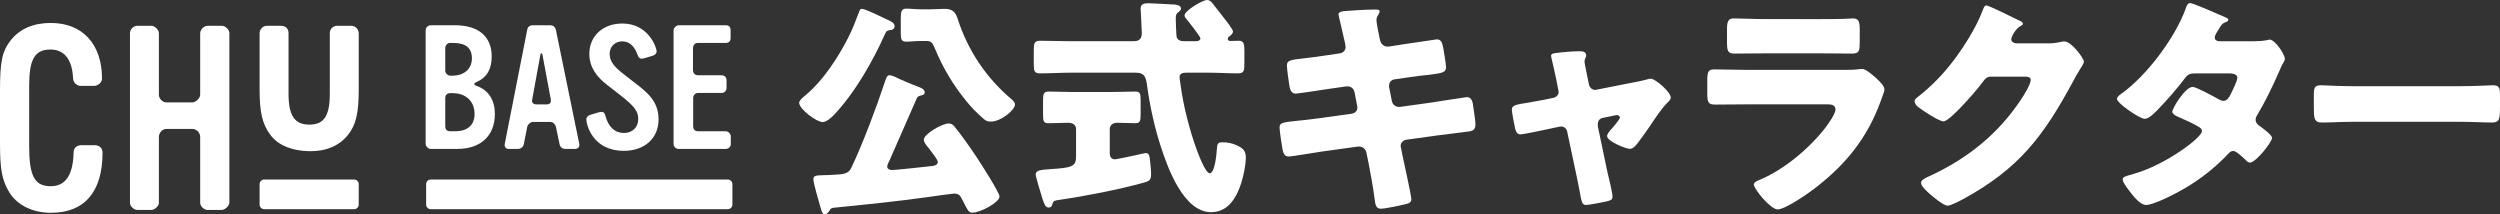
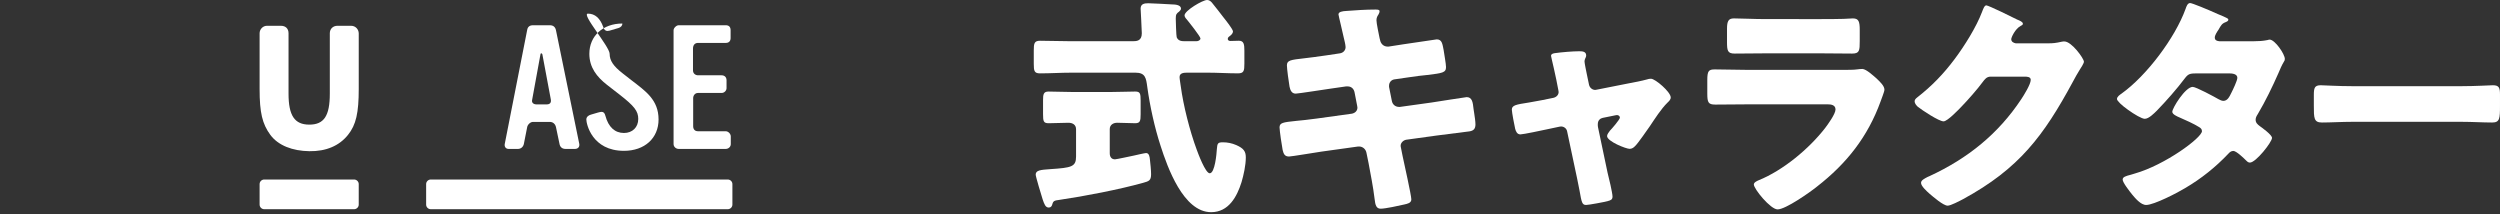
<svg xmlns="http://www.w3.org/2000/svg" version="1.1" id="レイヤー_1" x="0px" y="0px" viewBox="0 0 350 30" enable-background="new 0 0 350 30" xml:space="preserve">
  <rect x="0" y="0" width="350" height="30" fill="#333333" stroke="none" />
  <g>
    <g>
      <g>
        <g>
-           <path fill="#FFFFFF" d="M7.141,29.79c-2.614,0-4.749-1.083-5.853-2.889C0.294,25.204,0,23.868,0,19.968v-7.186      c0-4.225,0.294-5.597,1.509-7.15c1.252-1.589,3.166-2.419,5.595-2.419c4.454,0,7.178,2.961,7.178,7.8      c0,0.542-0.589,1.011-1.104,1.011h-1.877c-0.552,0-1.031-0.469-1.068-1.011c-0.11-2.672-1.215-4.081-3.166-4.081      c-2.209,0-2.982,1.372-2.982,5.055v8.522c0,4.153,0.773,5.561,3.018,5.561c2.061,0,3.129-1.553,3.203-4.731      c0-0.614,0.442-1.011,1.068-1.011h1.878c0.662,0,1.104,0.397,1.104,1.047C14.356,26.829,11.853,29.79,7.141,29.79z" />
-           <path fill="#FFFFFF" d="M31.044,29.393h-1.988c-0.479,0-1.031-0.506-1.031-1.011v-9.244c0-0.506-0.479-1.083-1.068-1.083h-3.681      c-0.589,0-1.031,0.578-1.031,1.119v9.208c0,0.469-0.589,1.011-1.068,1.011h-1.951c-0.478,0-1.031-0.506-1.031-1.011V4.657      c0-0.542,0.479-1.047,1.031-1.047h1.951c0.479,0,1.068,0.542,1.068,1.047v8.631c0,0.505,0.515,1.047,1.031,1.047h3.681      c0.442,0,1.068-0.614,1.068-1.047V4.657c0-0.506,0.552-1.047,1.031-1.047h2.025c0.442,0,1.031,0.542,1.031,1.011v23.761      C32.112,28.815,31.486,29.393,31.044,29.393z" />
          <path fill="#FFFFFF" d="M48.713,18.892c-1.215,1.517-3.055,2.311-5.411,2.275c-2.356-0.036-4.344-0.794-5.448-2.275      c-1.141-1.553-1.509-3.142-1.509-6.392V4.657c0-0.542,0.442-1.047,1.031-1.047h1.951c0.663,0,1.068,0.397,1.068,1.047v8.458      c0,3.069,0.847,4.333,2.908,4.333c2.061,0,2.871-1.228,2.871-4.333V4.657c0-0.614,0.442-1.047,1.068-1.047h1.914      c0.626,0,1.068,0.506,1.068,1.083v7.771C50.222,15.786,49.854,17.484,48.713,18.892z" />
        </g>
        <g>
-           <path fill="#FFFFFF" d="M64.016,20.849h-3.709c-0.346,0-0.717-0.364-0.717-0.703V4.236c0-0.388,0.346-0.703,0.717-0.703h3.387      c3.288,0,5.142,1.576,5.142,4.365c0,1.795-0.667,2.959-2.176,3.614c-0.223,0.097-0.247,0.17-0.247,0.267      s0.049,0.146,0.247,0.218c1.805,0.631,2.621,2.086,2.621,3.953C69.282,19.006,67.304,20.849,64.016,20.849z M63.398,6.007      h-0.371c-0.42,0-0.692,0.364-0.692,0.752v3.153c0,0.339,0.346,0.679,0.692,0.679h0.321c1.656,0,2.719-0.97,2.719-2.425      C66.068,6.71,65.203,6.007,63.398,6.007z M63.349,13.04h-0.321c-0.445,0-0.692,0.267-0.692,0.703v3.929      c0,0.461,0.223,0.703,0.692,0.703h0.692c1.755,0,2.719-0.873,2.719-2.425C66.439,14.18,65.228,13.04,63.349,13.04z" />
          <path fill="#FFFFFF" d="M80.481,20.849h-1.31c-0.494,0-0.766-0.291-0.841-0.703l-0.494-2.352      c-0.099-0.437-0.42-0.728-0.865-0.728h-2.349c-0.395,0-0.767,0.412-0.816,0.728l-0.47,2.377      c-0.099,0.412-0.42,0.679-0.841,0.679H71.21c-0.42,0-0.618-0.339-0.544-0.703l3.14-15.958c0.074-0.436,0.346-0.655,0.816-0.655      h2.349c0.494,0,0.766,0.243,0.865,0.703l3.263,15.91C81.173,20.583,80.901,20.849,80.481,20.849z M75.932,7.607      c-0.05-0.17-0.247-0.218-0.272,0.024l-1.162,6.354c-0.099,0.412,0.222,0.631,0.618,0.631h1.409c0.445,0,0.667-0.218,0.593-0.679      L75.932,7.607z" />
-           <path fill="#FFFFFF" d="M87.353,21.116c-4.475,0-5.266-3.783-5.266-4.39c0-0.34,0.272-0.582,0.643-0.679l0.989-0.291      c0.198-0.048,0.371-0.097,0.494-0.097c0.272,0,0.445,0.146,0.544,0.558c0.42,1.576,1.335,2.401,2.596,2.401      c1.187,0,2.003-0.8,2.003-1.964c0-1.091-0.544-1.795-2.596-3.395l-1.78-1.382c-1.434-1.116-2.472-2.449-2.472-4.341      c0-2.522,1.929-4.244,4.623-4.244c3.659,0,4.796,3.371,4.796,3.88c0,0.315-0.223,0.534-0.544,0.631l-1.236,0.364      c-0.099,0.024-0.223,0.048-0.297,0.048c-0.297,0-0.47-0.17-0.593-0.534c-0.445-1.261-1.162-1.892-2.151-1.892      S85.35,6.516,85.35,7.535c0,0.946,0.519,1.722,1.83,2.741l1.211,0.946c1.978,1.528,3.808,2.741,3.808,5.505      C92.199,19.346,90.246,21.116,87.353,21.116z" />
+           <path fill="#FFFFFF" d="M87.353,21.116c-4.475,0-5.266-3.783-5.266-4.39c0-0.34,0.272-0.582,0.643-0.679l0.989-0.291      c0.198-0.048,0.371-0.097,0.494-0.097c0.272,0,0.445,0.146,0.544,0.558c0.42,1.576,1.335,2.401,2.596,2.401      c1.187,0,2.003-0.8,2.003-1.964c0-1.091-0.544-1.795-2.596-3.395l-1.78-1.382c-1.434-1.116-2.472-2.449-2.472-4.341      c0-2.522,1.929-4.244,4.623-4.244c0,0.315-0.223,0.534-0.544,0.631l-1.236,0.364      c-0.099,0.024-0.223,0.048-0.297,0.048c-0.297,0-0.47-0.17-0.593-0.534c-0.445-1.261-1.162-1.892-2.151-1.892      S85.35,6.516,85.35,7.535c0,0.946,0.519,1.722,1.83,2.741l1.211,0.946c1.978,1.528,3.808,2.741,3.808,5.505      C92.199,19.346,90.246,21.116,87.353,21.116z" />
          <path fill="#FFFFFF" d="M102.31,20.17c0,0.388-0.321,0.679-0.717,0.679h-6.576c-0.371,0-0.717-0.291-0.717-0.679V4.236      c0-0.315,0.395-0.703,0.717-0.703h6.576c0.47,0,0.692,0.243,0.692,0.703v1.091c0,0.412-0.222,0.679-0.667,0.679h-3.881      c-0.495,0-0.717,0.339-0.717,0.8v3.056c0,0.412,0.321,0.679,0.717,0.679h3.288c0.445,0,0.692,0.291,0.692,0.703v1.091      c0,0.364-0.321,0.679-0.692,0.679h-3.313c-0.395,0-0.667,0.339-0.667,0.728v3.929c0,0.412,0.222,0.703,0.667,0.703h3.881      c0.371,0,0.717,0.364,0.717,0.728V20.17z" />
        </g>
      </g>
      <path fill="#FFFFFF" d="M102.536,28.647c0,0.354-0.295,0.643-0.655,0.643H60.315c-0.36,0-0.655-0.289-0.655-0.643v-2.874    c0-0.354,0.295-0.643,0.655-0.643h41.566c0.36,0,0.655,0.289,0.655,0.643V28.647z" />
      <path fill="#FFFFFF" d="M50.222,28.647c0,0.354-0.295,0.643-0.655,0.643H37c-0.36,0-0.655-0.289-0.655-0.643v-2.874    c0-0.354,0.295-0.643,0.655-0.643h12.567c0.36,0,0.655,0.289,0.655,0.643V28.647z" />
    </g>
    <g>
-       <path fill="#FFFFFF" d="M124.412,2.837c0.366,0.195,0.831,0.359,0.831,0.848c0,0.326-0.266,0.489-0.565,0.522    c-0.432,0.065-0.565,0.065-0.765,0.522c-1.729,3.88-4.255,8.315-7.213,11.413c-0.366,0.359-0.997,0.946-1.529,0.946    c-0.864,0-3.291-1.826-3.291-2.706c0-0.359,0.765-0.946,1.031-1.174c2.393-2.021,4.355-5.086,5.784-7.826    c0.698-1.369,1.031-2.315,1.562-3.685c0.132-0.358,0.166-0.456,0.432-0.456c0.366,0,1.961,0.75,2.958,1.239    C123.98,2.642,124.279,2.772,124.412,2.837z M124.545,22.435c-0.1,0.228-0.333,0.619-0.333,0.881c0,0.358,0.366,0.489,0.698,0.489    c0.433,0,4.687-0.457,5.518-0.554c0.366-0.033,0.864-0.132,0.864-0.588c0-0.293-0.698-1.174-1.097-1.696    c-0.066-0.098-0.166-0.196-0.199-0.261c-0.233-0.261-0.665-0.783-0.665-1.141c0-0.815,2.593-2.282,3.49-2.282    c0.332,0,0.598,0.163,0.798,0.424c0.997,1.206,2.227,2.968,3.158,4.369c0.565,0.848,3.158,4.892,3.158,5.446    c0,0.782-2.626,2.249-3.823,2.249c-0.399,0-0.565-0.195-1.031-1.108c-0.133-0.293-0.333-0.652-0.565-1.076    c-0.2-0.359-0.532-0.489-0.931-0.489c-0.2,0-2.792,0.359-3.191,0.424c-4.554,0.652-9.141,1.108-13.695,1.565    c-0.333,0.032-0.399,0.13-0.565,0.391C115.968,29.707,115.802,30,115.47,30c-0.366,0-0.466-0.522-0.632-1.076    c-0.2-0.685-0.964-3.294-0.964-3.848c0-0.489,0.332-0.522,1.462-0.554c0.266,0,0.565,0,0.931-0.032    c0.232,0,0.432-0.032,0.631-0.032c1.097-0.065,1.862-0.097,2.26-0.914c1.562-3.228,3.59-8.641,4.72-12.065    c0.166-0.522,0.299-0.946,0.665-0.946c0.199,0,0.499,0.13,0.698,0.196c0.665,0.358,2.626,1.173,3.357,1.434    c0.333,0.131,0.865,0.326,0.865,0.783c0,0.294-0.3,0.359-0.532,0.424c-0.399,0.097-0.466,0.195-0.565,0.358    C127.071,16.631,125.841,19.533,124.545,22.435z M130.295,1.304c0.632,0,1.297-0.065,1.961-0.065c1.23,0,1.562,0.587,1.862,1.532    c1.396,4.272,3.922,8.087,7.379,11.022c0.233,0.195,0.599,0.489,0.599,0.848c0,0.75-1.961,2.38-3.358,2.38    c-0.598,0-0.798-0.163-1.23-0.554c-0.798-0.718-1.463-1.37-2.227-2.315c-1.762-2.152-3.224-4.533-4.387-7.337    c-0.366-0.914-0.565-1.076-1.23-1.076h-0.665c-0.964,0-1.629,0.098-2.094,0.098c-0.732,0-0.798-0.326-0.798-1.337V2.674    c0-1.043,0.066-1.468,0.798-1.468c0.532,0,1.163,0.098,2.094,0.098H130.295z" />
      <path fill="#FFFFFF" d="M149.948,10.174c-1.429,0-2.892,0.098-4.355,0.098c-0.798,0-0.865-0.359-0.865-1.337V7.076    c0-0.978,0.067-1.37,0.865-1.37c1.463,0,2.892,0.065,4.355,0.065h8.643c0.532,0,1.263-0.033,1.263-1.109    c0-0.587-0.166-3.228-0.166-3.457c0-0.652,0.499-0.75,1.064-0.75c0.067,0,3.158,0.13,3.357,0.163c0.399,0,1.23,0.065,1.23,0.587    c0,0.163-0.133,0.294-0.266,0.424c-0.366,0.261-0.466,0.391-0.466,0.978c0,0.261,0.066,2.478,0.133,2.609    c0.199,0.489,0.632,0.555,1.097,0.555h1.662c0.233,0,0.565-0.131,0.565-0.392s-1.629-2.315-1.928-2.674    c-0.133-0.13-0.3-0.359-0.3-0.554c0-0.652,2.526-2.152,3.158-2.152c0.266,0,0.499,0.163,0.665,0.359    c0.366,0.424,1.33,1.696,1.662,2.119c0.266,0.326,1.297,1.631,1.297,1.924c0,0.195-0.166,0.424-0.332,0.554    c-0.2,0.163-0.399,0.261-0.399,0.489c0,0.195,0.166,0.293,0.366,0.293c0.132,0,0.864-0.032,1.196-0.032    c0.698,0,0.765,0.522,0.765,1.402v1.794c0,1.011-0.066,1.369-0.897,1.369c-1.429,0-2.892-0.098-4.355-0.098h-2.693    c-0.532,0-1.13,0.033-1.13,0.62c0,0.261,0.133,0.978,0.166,1.272c0.366,2.739,1.263,6.261,2.227,8.87    c0.2,0.554,1.23,3.326,1.828,3.326c0.731,0,0.964-2.772,0.997-3.358c0.067-0.848,0.133-0.979,0.865-0.979    c0.631,0,1.263,0.13,1.861,0.391c1.031,0.456,1.33,0.881,1.33,1.728c0,1.075-0.299,2.446-0.599,3.457    c-0.632,2.022-1.795,4.206-4.255,4.206c-3.889,0-6.116-6.293-7.08-9.293c-0.831-2.544-1.496-5.576-1.862-8.25    c-0.166-1.239-0.266-1.989-1.662-1.989H149.948z M155.433,12.881c1.263,0,2.493-0.065,3.49-0.065c0.698,0,0.765,0.261,0.765,1.271    v1.892c0,0.946-0.067,1.272-0.765,1.272c-0.831,0-1.695-0.065-2.526-0.065c-0.532,0-1.031,0.293-1.031,0.881v3.391    c0,0.456,0.2,0.848,0.732,0.848c0.2,0,2.294-0.457,2.626-0.522c0.266-0.065,1.562-0.358,1.729-0.358    c0.432,0,0.498,0.554,0.532,0.881c0.066,0.554,0.166,1.533,0.166,2.087c0,0.88-0.299,0.978-1.13,1.206    c-3.258,0.914-8.311,1.892-11.701,2.381c-0.698,0.097-0.865,0.13-0.997,0.619c-0.066,0.26-0.2,0.457-0.499,0.457    c-0.465,0-0.631-0.489-0.864-1.174c-0.167-0.522-0.964-3.163-0.964-3.424c0-0.619,0.632-0.684,2.094-0.783    c2.925-0.196,3.557-0.326,3.557-1.761v-3.815c0-0.652-0.499-0.913-1.064-0.913c-0.931,0-1.828,0.065-2.759,0.065    c-0.731,0-0.798-0.261-0.798-1.272v-1.957c0-0.816,0.067-1.206,0.765-1.206c1.064,0,2.227,0.065,3.49,0.065H155.433z" />
      <path fill="#FFFFFF" d="M187.585,7.467c0.465-0.065,0.798-0.424,0.798-0.88c0-0.228-0.067-0.424-0.1-0.652l-0.199-0.848    c-0.067-0.391-0.698-2.935-0.698-3.065c0-0.359,0.499-0.457,1.097-0.489c1.33-0.098,2.692-0.195,4.055-0.195    c0.299,0,0.599,0,0.599,0.228c0,0.163-0.067,0.326-0.167,0.489c-0.133,0.195-0.266,0.424-0.266,0.783    c0,0.424,0.332,1.957,0.432,2.478l0.066,0.261c0.099,0.554,0.499,0.946,1.064,0.946c0.033,0,0.099,0,0.132,0l2.094-0.326    c0.632-0.065,4.488-0.685,4.654-0.685c0.765,0,0.798,0.717,0.963,1.5c0.067,0.522,0.333,1.924,0.333,2.38    c0,0.783-0.499,0.848-2.659,1.109c-0.698,0.065-1.529,0.163-2.593,0.326l-2.028,0.293c-0.432,0.098-0.697,0.457-0.697,0.881    c0,0.033,0,0.13,0,0.163l0.398,1.989c0.099,0.489,0.499,0.815,0.997,0.815c0.033,0,0.099,0,0.132,0l4.455-0.62    c0.665-0.098,4.72-0.75,4.886-0.75c0.765,0,0.865,0.717,0.964,1.663l0.099,0.652c0.067,0.391,0.167,1.141,0.167,1.5    c0,0.587-0.233,0.881-0.831,0.978c-0.299,0.032-4.122,0.522-4.62,0.587l-4.255,0.587c-0.466,0.098-0.765,0.489-0.765,0.816    c0,0.065,0,0.163,0.033,0.261l0.233,1.173c0.199,0.946,1.229,5.544,1.229,6.098c0,0.522-0.565,0.62-0.997,0.718    c-0.698,0.162-2.626,0.587-3.291,0.587c-0.598,0-0.765-0.457-0.864-1.435c-0.2-1.663-0.532-3.293-0.831-4.923l-0.299-1.468    c-0.1-0.522-0.532-0.881-1.031-0.881c-0.066,0-0.1,0-0.133,0l-5.152,0.718c-0.698,0.098-4.189,0.685-4.521,0.685    c-0.631,0-0.765-0.391-0.897-0.913c-0.1-0.456-0.433-2.739-0.433-3.163c0-0.652,0.466-0.718,2.327-0.913    c0.731-0.065,1.662-0.163,2.858-0.326l4.953-0.685c0.466-0.098,0.765-0.424,0.765-0.848c0-0.065,0-0.098-0.033-0.228l-0.366-1.892    c-0.099-0.522-0.465-0.848-0.963-0.848c-0.066,0-0.167,0-0.233,0l-2.261,0.326c-0.697,0.098-4.454,0.685-4.787,0.685    c-0.565,0-0.764-0.489-0.864-0.978c-0.1-0.587-0.366-2.478-0.366-2.967c0-0.718,0.466-0.783,2.493-1.011    c0.731-0.098,1.729-0.196,2.958-0.391L187.585,7.467z" />
      <path fill="#FFFFFF" d="M217.476,13.696c0.432-0.097,0.732-0.424,0.732-0.815c0-0.098-0.033-0.196-0.033-0.228l-0.299-1.533    c-0.034-0.13-0.167-0.815-0.333-1.532c-0.199-0.881-0.398-1.696-0.398-1.761c0-0.293,0.332-0.359,0.565-0.391    c0.93-0.13,2.493-0.261,3.391-0.261c0.432,0,0.963,0.032,0.963,0.587c0,0.163-0.066,0.293-0.132,0.424s-0.1,0.293-0.1,0.424    c0,0.228,0.266,1.5,0.333,1.826l0.299,1.435c0.099,0.424,0.466,0.718,0.864,0.718c0.066,0,0.167-0.032,0.2-0.032l4.455-0.881    c0.864-0.163,1.761-0.326,2.592-0.555c0.167-0.065,0.366-0.097,0.565-0.097c0.599,0,2.76,1.859,2.76,2.609    c0,0.326-0.233,0.522-0.466,0.75c-0.864,0.848-1.762,2.25-2.46,3.293c-0.399,0.554-1.662,2.413-2.061,2.772    c-0.2,0.228-0.466,0.391-0.765,0.391c-0.499,0-3.158-1.043-3.158-1.794c0-0.228,0.233-0.522,0.399-0.75    c0.233-0.228,1.396-1.565,1.396-1.826c0-0.131-0.099-0.359-0.433-0.359c-0.066,0-0.132,0.032-0.199,0.032L224.39,16.5    c-0.332,0.065-0.698,0.326-0.698,0.88c0,0.033,0,0.065,0,0.131c0,0.032,0,0.195,0.034,0.326l1.33,6.325    c0.166,0.62,0.697,2.871,0.697,3.36c0,0.424-0.266,0.522-0.631,0.619c-0.399,0.13-2.726,0.554-3.059,0.554    c-0.565,0-0.631-0.326-0.93-2.022c-0.1-0.457-0.2-1.011-0.332-1.663l-1.397-6.587c-0.066-0.424-0.432-0.717-0.864-0.717    c-0.066,0-0.167,0.032-0.233,0.032l-1.695,0.359c-0.598,0.13-3.358,0.718-3.756,0.718c-0.466,0-0.632-0.424-0.732-0.783    c-0.099-0.392-0.466-2.348-0.466-2.674c0-0.62,0.532-0.717,2.426-1.011c0.499-0.098,1.097-0.195,1.795-0.326L217.476,13.696z" />
      <path fill="#FFFFFF" d="M257.77,9.783c0.864,0,1.762,0,2.194-0.065c0.233-0.032,0.532-0.065,0.765-0.065    c0.532,0,1.629,1.011,2.094,1.435c0.399,0.391,0.997,0.946,0.997,1.468c0,0.293-0.433,1.304-0.532,1.63    c-1.795,4.957-4.754,8.707-8.909,11.935c-0.963,0.784-4.387,3.195-5.517,3.195c-0.997,0-3.325-2.869-3.325-3.489    c0-0.293,0.433-0.488,0.665-0.587c3.457-1.402,7.047-4.402,9.308-7.304c0.398-0.522,1.462-1.989,1.462-2.609    c0-0.652-0.664-0.718-1.064-0.718h-11.336c-1.495,0-2.958,0.033-4.42,0.033c-0.997,0-1.13-0.294-1.13-1.565v-1.859    c0-1.304,0.199-1.5,1.064-1.5c1.528,0,3.058,0.065,4.587,0.065H257.77z M254.944,2.674c1.031,0,2.094,0,3.158-0.032    c0.432,0,0.865-0.065,1.297-0.065c0.831,0,0.964,0.456,0.964,1.631v1.532c0,1.337-0.033,1.761-1.064,1.761    c-1.463,0-2.925-0.033-4.355-0.033h-7.745c-1.429,0-2.892,0.033-4.354,0.033c-0.997,0-1.064-0.424-1.064-1.663V4.043    c0-1.076,0.2-1.467,0.964-1.467c0.997,0,2.825,0.098,4.454,0.098H254.944z" />
      <path fill="#FFFFFF" d="M286.796,6.065c0.598,0,0.996-0.032,1.862-0.228c0.132-0.032,0.233-0.032,0.365-0.032    c0.997,0,2.726,2.38,2.726,2.837c0,0.228-0.432,0.88-0.598,1.141c-0.332,0.522-0.631,1.076-0.93,1.631    c-4.122,7.63-7.546,12.195-15.391,16.467c-0.499,0.261-1.729,0.913-2.161,0.913c-0.599,0-2.028-1.238-2.56-1.695    c-0.399-0.359-1.163-1.043-1.163-1.5c0-0.358,0.465-0.587,0.897-0.815c0.099-0.032,0.2-0.098,0.299-0.131    c5.352-2.478,9.607-5.902,12.831-10.76c0.366-0.554,1.33-2.087,1.33-2.707c0-0.424-0.465-0.456-0.864-0.456h-4.754    c-0.565,0-0.831,0.391-1.13,0.783c-0.665,0.913-2.094,2.543-2.925,3.391c-0.433,0.456-1.995,2.087-2.527,2.087    c-0.664,0-3.058-1.598-3.623-2.054c-0.2-0.196-0.432-0.457-0.432-0.75c0-0.228,0.167-0.391,0.332-0.522    c2.094-1.63,3.723-3.326,5.285-5.413c1.363-1.826,3.026-4.467,3.823-6.587c0.166-0.424,0.332-0.913,0.598-0.913    c0.299,0,3.756,1.696,4.321,1.989c0.399,0.163,0.798,0.326,0.798,0.587c0,0.163-0.166,0.228-0.299,0.293    c-0.798,0.424-1.33,1.631-1.33,1.859c0,0.359,0.299,0.522,0.631,0.587H286.796z" />
      <path fill="#FFFFFF" d="M315.589,5.772c0.632,0,1.197-0.033,1.861-0.163c0.1-0.032,0.2-0.065,0.3-0.065    c0.731,0,2.127,2.022,2.127,2.706c0,0.163-0.034,0.261-0.133,0.392c-0.299,0.489-0.532,1.043-0.765,1.598    c-0.864,1.957-1.795,3.881-2.892,5.739c-0.166,0.261-0.299,0.489-0.299,0.783c0,0.424,0.266,0.652,0.565,0.88    c0.366,0.261,1.729,1.239,1.729,1.663c0,0.587-2.261,3.457-3.092,3.457c-0.233,0-0.365-0.131-0.532-0.294    c-0.332-0.326-1.363-1.337-1.795-1.337c-0.299,0-0.532,0.196-0.697,0.391c-1.762,1.859-3.789,3.489-6.017,4.794    c-0.997,0.62-4.387,2.38-5.484,2.38c-0.765,0-1.562-0.979-1.995-1.5c-0.332-0.424-1.297-1.63-1.297-2.054    c0-0.358,0.399-0.489,1.164-0.684c0.166-0.065,0.332-0.097,0.532-0.162c4.255-1.208,9.407-5.022,9.407-5.935    c0-0.293-0.2-0.457-0.432-0.587c-0.664-0.424-1.961-1.011-2.726-1.337c-0.299-0.13-0.997-0.424-0.997-0.783    c0-0.522,1.828-3.489,2.859-3.489c0.466,0,3.059,1.402,3.624,1.729c0.199,0.097,0.432,0.228,0.664,0.228    c0.565,0,0.831-0.522,1.13-1.141c0.2-0.391,0.832-1.696,0.832-2.087c0-0.555-0.732-0.62-1.164-0.62h-4.521    c-0.93,0-1.196,0.065-1.662,0.685c-1.097,1.467-2.626,3.196-3.923,4.533c-0.398,0.391-1.13,1.141-1.695,1.141    c-0.399,0-1.463-0.62-2.36-1.272c-0.831-0.587-1.529-1.239-1.529-1.5c0-0.326,0.399-0.587,0.632-0.75    c3.523-2.511,7.512-7.826,8.974-11.87c0.1-0.294,0.266-0.816,0.632-0.816c0.266,0,2.426,0.881,3.855,1.533    c0.598,0.228,1.064,0.457,1.263,0.554c0.132,0.065,0.233,0.131,0.233,0.228c0,0.163-0.066,0.228-0.366,0.359    c-0.532,0.195-0.664,0.456-0.997,1.043c-0.2,0.293-0.532,0.783-0.532,1.109c0,0.391,0.299,0.489,0.631,0.522H315.589z" />
      <path fill="#FFFFFF" d="M344.615,12.065c1.961,0,4.088-0.13,4.388-0.13c0.864,0,0.996,0.359,0.996,1.304v1.565    c0,1.793-0.033,2.348-1.097,2.348c-1.297,0-2.825-0.098-4.288-0.098h-15.29c-1.463,0-3.026,0.098-4.255,0.098    c-1.131,0-1.131-0.62-1.131-2.348v-1.5c0-0.978,0.1-1.369,0.964-1.369c0.466,0,2.327,0.13,4.421,0.13H344.615z" />
    </g>
  </g>
</svg>